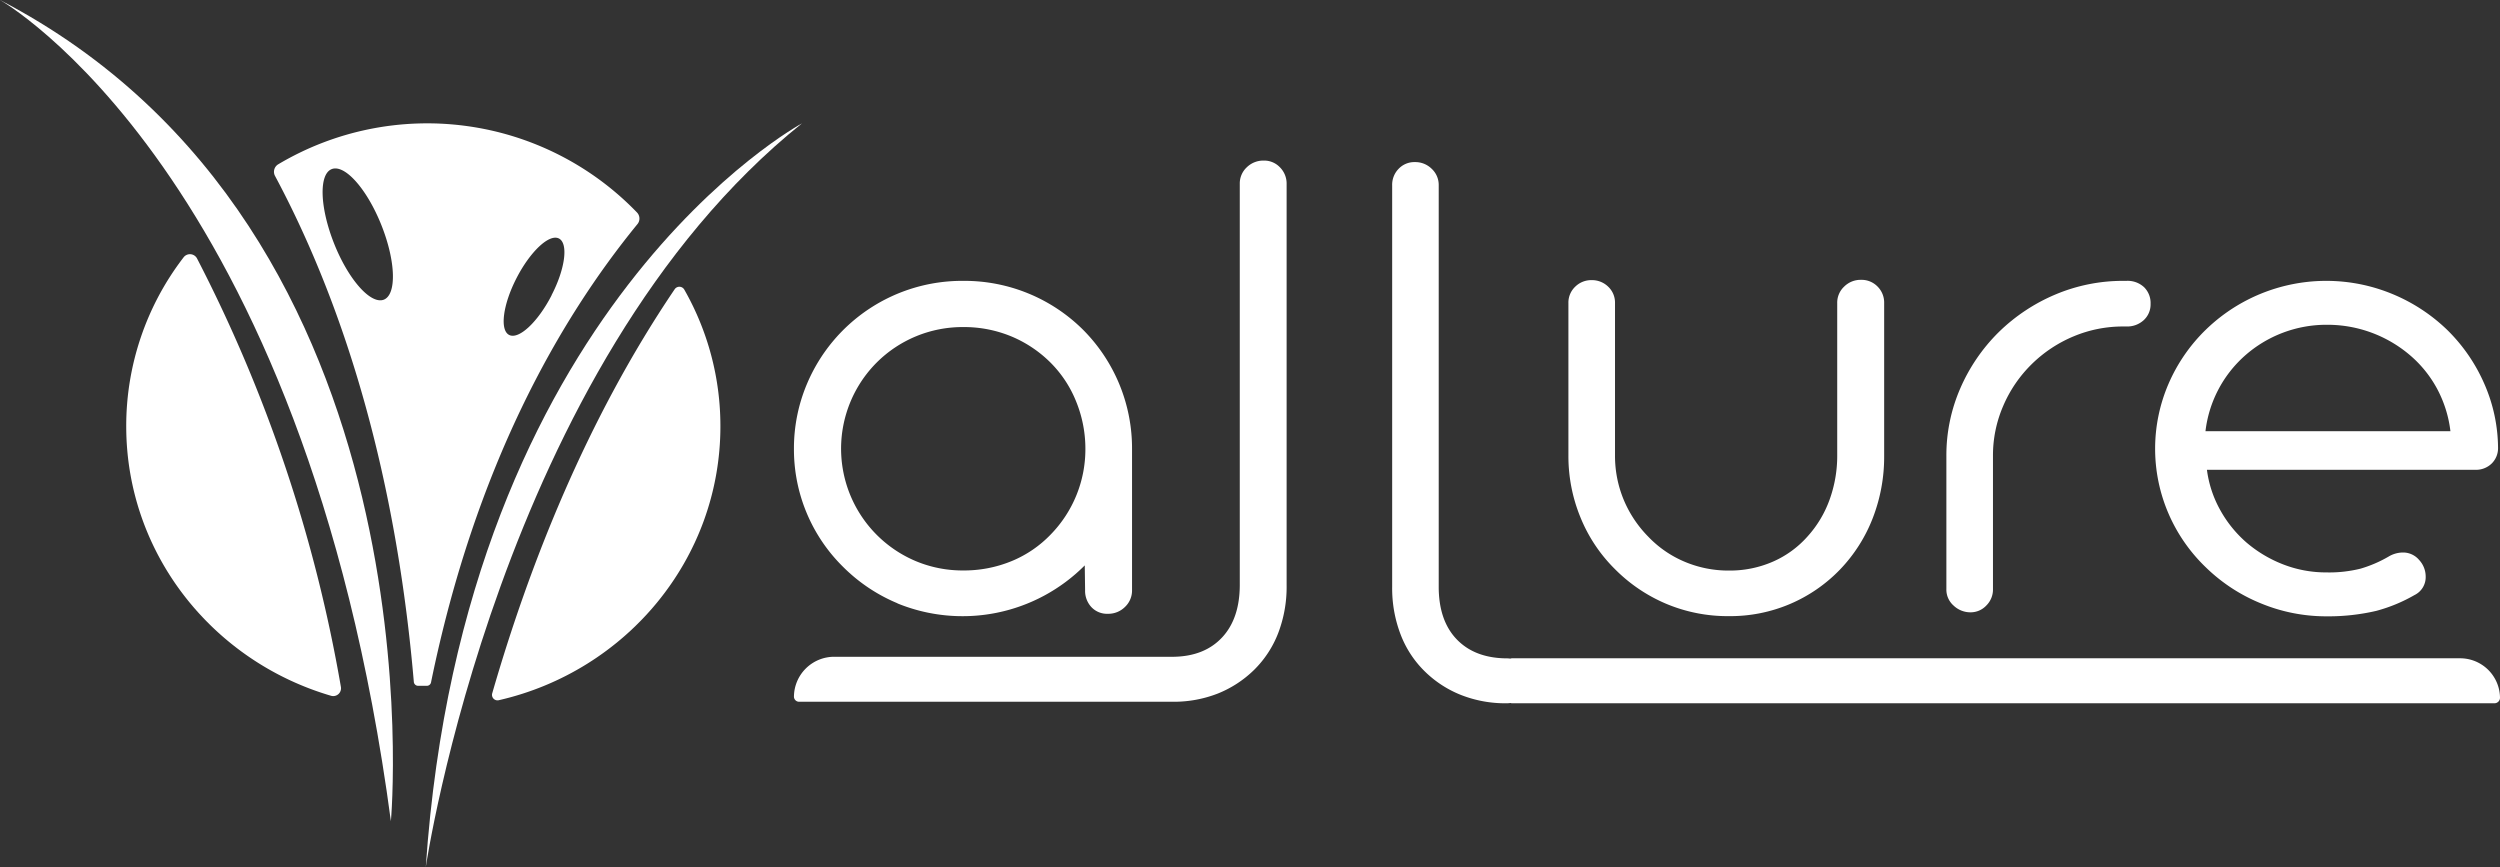
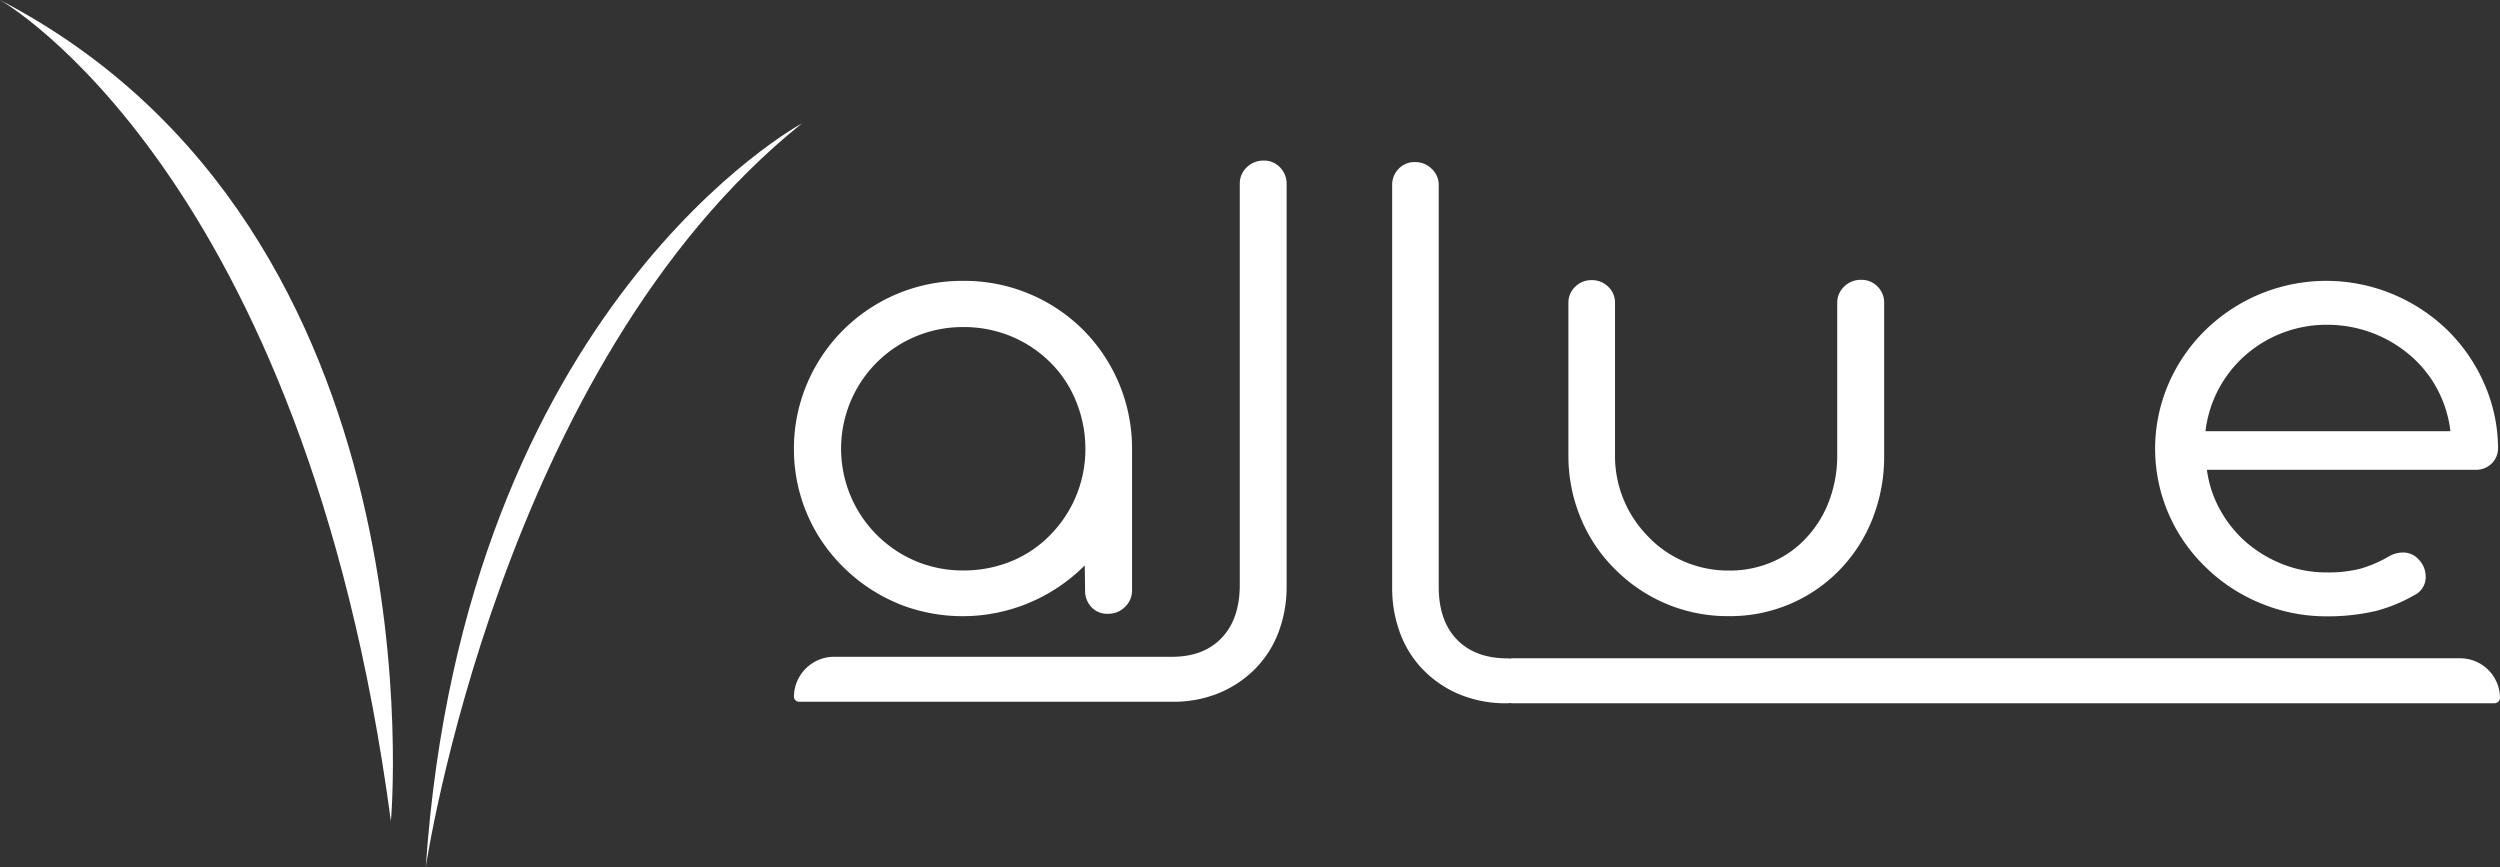
<svg xmlns="http://www.w3.org/2000/svg" viewBox="0 0 512.35 177.69">
  <rect x="0" y="0" width="512.35" height="177.69" fill="#333333" stroke="none" />
  <defs>
    <style>.cls-1{fill:#fff;}</style>
  </defs>
  <g id="Capa_5" data-name="Capa 5">
-     <path class="cls-1" d="M44.73,238.46a303.15,303.15,0,0,1,29.5,87.86,1.6,1.6,0,0,1-2,1.79c-24.28-7.1-42-29.14-42-55.24A56.66,56.66,0,0,1,42,238.23,1.64,1.64,0,0,1,44.73,238.46Z" transform="translate(-4.36 -185.51)" />
-     <path class="cls-1" d="M152,272.87c0,27.31-19.39,50.19-45.41,56.14a1.13,1.13,0,0,1-1.36-1.39c7.6-26.32,19.34-56.15,37.41-82.85a1.16,1.16,0,0,1,1.95.08A56.42,56.42,0,0,1,152,272.87Z" transform="translate(-4.36 -185.51)" />
    <path class="cls-1" d="M4.36,185.51s62.35,35.07,80.11,168.3C84.47,353.81,95.46,232.94,4.36,185.51Z" transform="translate(-4.36 -185.51)" />
-     <path class="cls-1" d="M134.9,229.05a59.73,59.73,0,0,0-73.5-9.88,1.79,1.79,0,0,0-.68,2.39c18.47,34.54,25.81,72.92,28.45,103.69a.88.88,0,0,0,.89.81l1.76,0a.87.87,0,0,0,.87-.68C101.78,281,119,251,135,231.44A1.8,1.8,0,0,0,134.9,229.05ZM83,246.93c-2.69,1-7.25-4.14-10.18-11.53s-3.15-14.22-.46-15.24,7.24,4.13,10.18,11.53S85.68,245.9,83,246.93Zm34.4-.89c-2.81,5.47-6.7,9.1-8.68,8.12s-1.31-6.2,1.5-11.66,6.69-9.1,8.67-8.12S120.21,240.58,117.4,246Z" transform="translate(-4.36 -185.51)" />
    <path class="cls-1" d="M168.72,210.79s-69.27,37.3-77.1,152.42c0,0,15.2-102.78,77.1-152.42" transform="translate(-4.36 -185.51)" />
    <path class="cls-1" d="M188.32,309.16a34.54,34.54,0,0,1-11.13-7.43,33.78,33.78,0,0,1-10.12-24.19,33.93,33.93,0,0,1,2.66-13.33,34.49,34.49,0,0,1,32-21.14,34.47,34.47,0,0,1,24.63,10.06,34.42,34.42,0,0,1,10,24.41v28.91a4.61,4.61,0,0,1-1.44,3.44,4.84,4.84,0,0,1-3.52,1.41,4.39,4.39,0,0,1-3.37-1.37,4.88,4.88,0,0,1-1.29-3.48l-.07-5.07a35.31,35.31,0,0,1-38.41,7.78Zm23.37-8.66a23.5,23.5,0,0,0,8-5.45,25,25,0,0,0,7.11-17.51,25.66,25.66,0,0,0-1.87-9.68,23.71,23.71,0,0,0-5.24-8,25,25,0,0,0-8-5.38,25.27,25.27,0,0,0-9.91-1.94,24.91,24.91,0,0,0-17.8,7.32,25,25,0,0,0,8,40.62,24.84,24.84,0,0,0,9.8,1.94A25.58,25.58,0,0,0,211.69,300.5Z" transform="translate(-4.36 -185.51)" />
    <path class="cls-1" d="M345.78,309.23a32.75,32.75,0,0,1-10.51-7.14,31.62,31.62,0,0,1-7-10.52,33,33,0,0,1-2.48-12.7V247.64a4.49,4.49,0,0,1,1.4-3.38,4.68,4.68,0,0,1,3.34-1.34,4.76,4.76,0,0,1,3.41,1.34,4.49,4.49,0,0,1,1.4,3.38v31.23a23.42,23.42,0,0,0,1.79,9.08,23.73,23.73,0,0,0,5,7.52,22.16,22.16,0,0,0,7.43,5.14,22.93,22.93,0,0,0,9.15,1.83,22,22,0,0,0,9-1.83,20.37,20.37,0,0,0,7.07-5.14,22.61,22.61,0,0,0,4.52-7.52,26.34,26.34,0,0,0,1.58-9.15V247.64a4.51,4.51,0,0,1,1.44-3.41,4.76,4.76,0,0,1,3.44-1.37,4.56,4.56,0,0,1,3.38,1.37,4.63,4.63,0,0,1,1.36,3.41V279a34.67,34.67,0,0,1-2.33,12.67,31.76,31.76,0,0,1-6.64,10.48,31.18,31.18,0,0,1-22.83,9.63A32.42,32.42,0,0,1,345.78,309.23Z" transform="translate(-4.36 -185.51)" />
-     <path class="cls-1" d="M404.72,309.61a4.35,4.35,0,0,1-1.47-3.37v-27.3a34.35,34.35,0,0,1,2.83-13.79,36.67,36.67,0,0,1,7.86-11.53,37.28,37.28,0,0,1,11.71-7.78,35.55,35.55,0,0,1,13.92-2.77h.58a4.93,4.93,0,0,1,3.62,1.3,4.54,4.54,0,0,1,1.33,3.41,4.37,4.37,0,0,1-1.4,3.34,5,5,0,0,1-3.55,1.3h-.58a26.15,26.15,0,0,0-10.19,2,27.1,27.1,0,0,0-8.62,5.7,26.67,26.67,0,0,0-5.85,8.55,25.5,25.5,0,0,0-2.11,10.23v27.3a4.6,4.6,0,0,1-1.33,3.37A4.41,4.41,0,0,1,408.2,311,5,5,0,0,1,404.72,309.61Z" transform="translate(-4.36 -185.51)" />
    <path class="cls-1" d="M467.6,309.12a35.09,35.09,0,0,1-11.23-7.39,33.81,33.81,0,0,1-7.61-11,33.57,33.57,0,0,1,0-26.52,34.57,34.57,0,0,1,7.61-11.08,35.44,35.44,0,0,1,38.23-7.39,35.85,35.85,0,0,1,11.3,7.39,35.09,35.09,0,0,1,7.58,11,33.15,33.15,0,0,1,2.83,13.15,4.39,4.39,0,0,1-1.29,3.21,4.58,4.58,0,0,1-3.37,1.3h-55a22.91,22.91,0,0,0,2.69,8.19,24.63,24.63,0,0,0,5.42,6.72,26,26,0,0,0,7.57,4.5,24.23,24.23,0,0,0,8.8,1.62,26.66,26.66,0,0,0,7-.77,25.85,25.85,0,0,0,5.74-2.47,5.78,5.78,0,0,1,2.95-.84,4.28,4.28,0,0,1,3.3,1.51,5,5,0,0,1,1.36,3.41,4.08,4.08,0,0,1-2.29,3.8,32.43,32.43,0,0,1-7.83,3.24,43.17,43.17,0,0,1-10.26,1.12A35,35,0,0,1,467.6,309.12Zm38.95-35.24a24.53,24.53,0,0,0-2.69-8.62,23.91,23.91,0,0,0-5.57-6.93,26.07,26.07,0,0,0-17-6.26,25.21,25.21,0,0,0-16.94,6.4,24.52,24.52,0,0,0-8,15.41Z" transform="translate(-4.36 -185.51)" />
    <path class="cls-1" d="M508.46,320.42H314.22a1,1,0,0,0-.33.07,5.83,5.83,0,0,0-.73-.06h-.36q-6.39-.15-10-4t-3.59-10.77V223.51a4.51,4.51,0,0,0-1.44-3.41,4.76,4.76,0,0,0-3.44-1.37A4.44,4.44,0,0,0,291,220.1a4.68,4.68,0,0,0-1.33,3.41v82.28a26.48,26.48,0,0,0,1.73,9.75,21.14,21.14,0,0,0,4.95,7.56,22.31,22.31,0,0,0,7.46,4.85,24.74,24.74,0,0,0,9.27,1.69h.14a5.36,5.36,0,0,0,.71-.06.94.94,0,0,0,.28.06H515.56a1.14,1.14,0,0,0,1.15-1.13A8.17,8.17,0,0,0,508.46,320.42Z" transform="translate(-4.36 -185.51)" />
    <path class="cls-1" d="M266.66,219.79a4.44,4.44,0,0,0-3.33-1.37,4.84,4.84,0,0,0-3.45,1.37,4.52,4.52,0,0,0-1.44,3.41v82.15q0,6.88-3.59,10.76t-9.91,4H175.4a8.25,8.25,0,0,0-8.33,8.17,1.06,1.06,0,0,0,1.08,1.05H245a24.76,24.76,0,0,0,8.9-1.67,22.63,22.63,0,0,0,7.47-4.86,21.41,21.41,0,0,0,4.95-7.56,26.46,26.46,0,0,0,1.72-9.74V223.2A4.7,4.7,0,0,0,266.66,219.79Z" transform="translate(-4.36 -185.51)" />
  </g>
</svg>